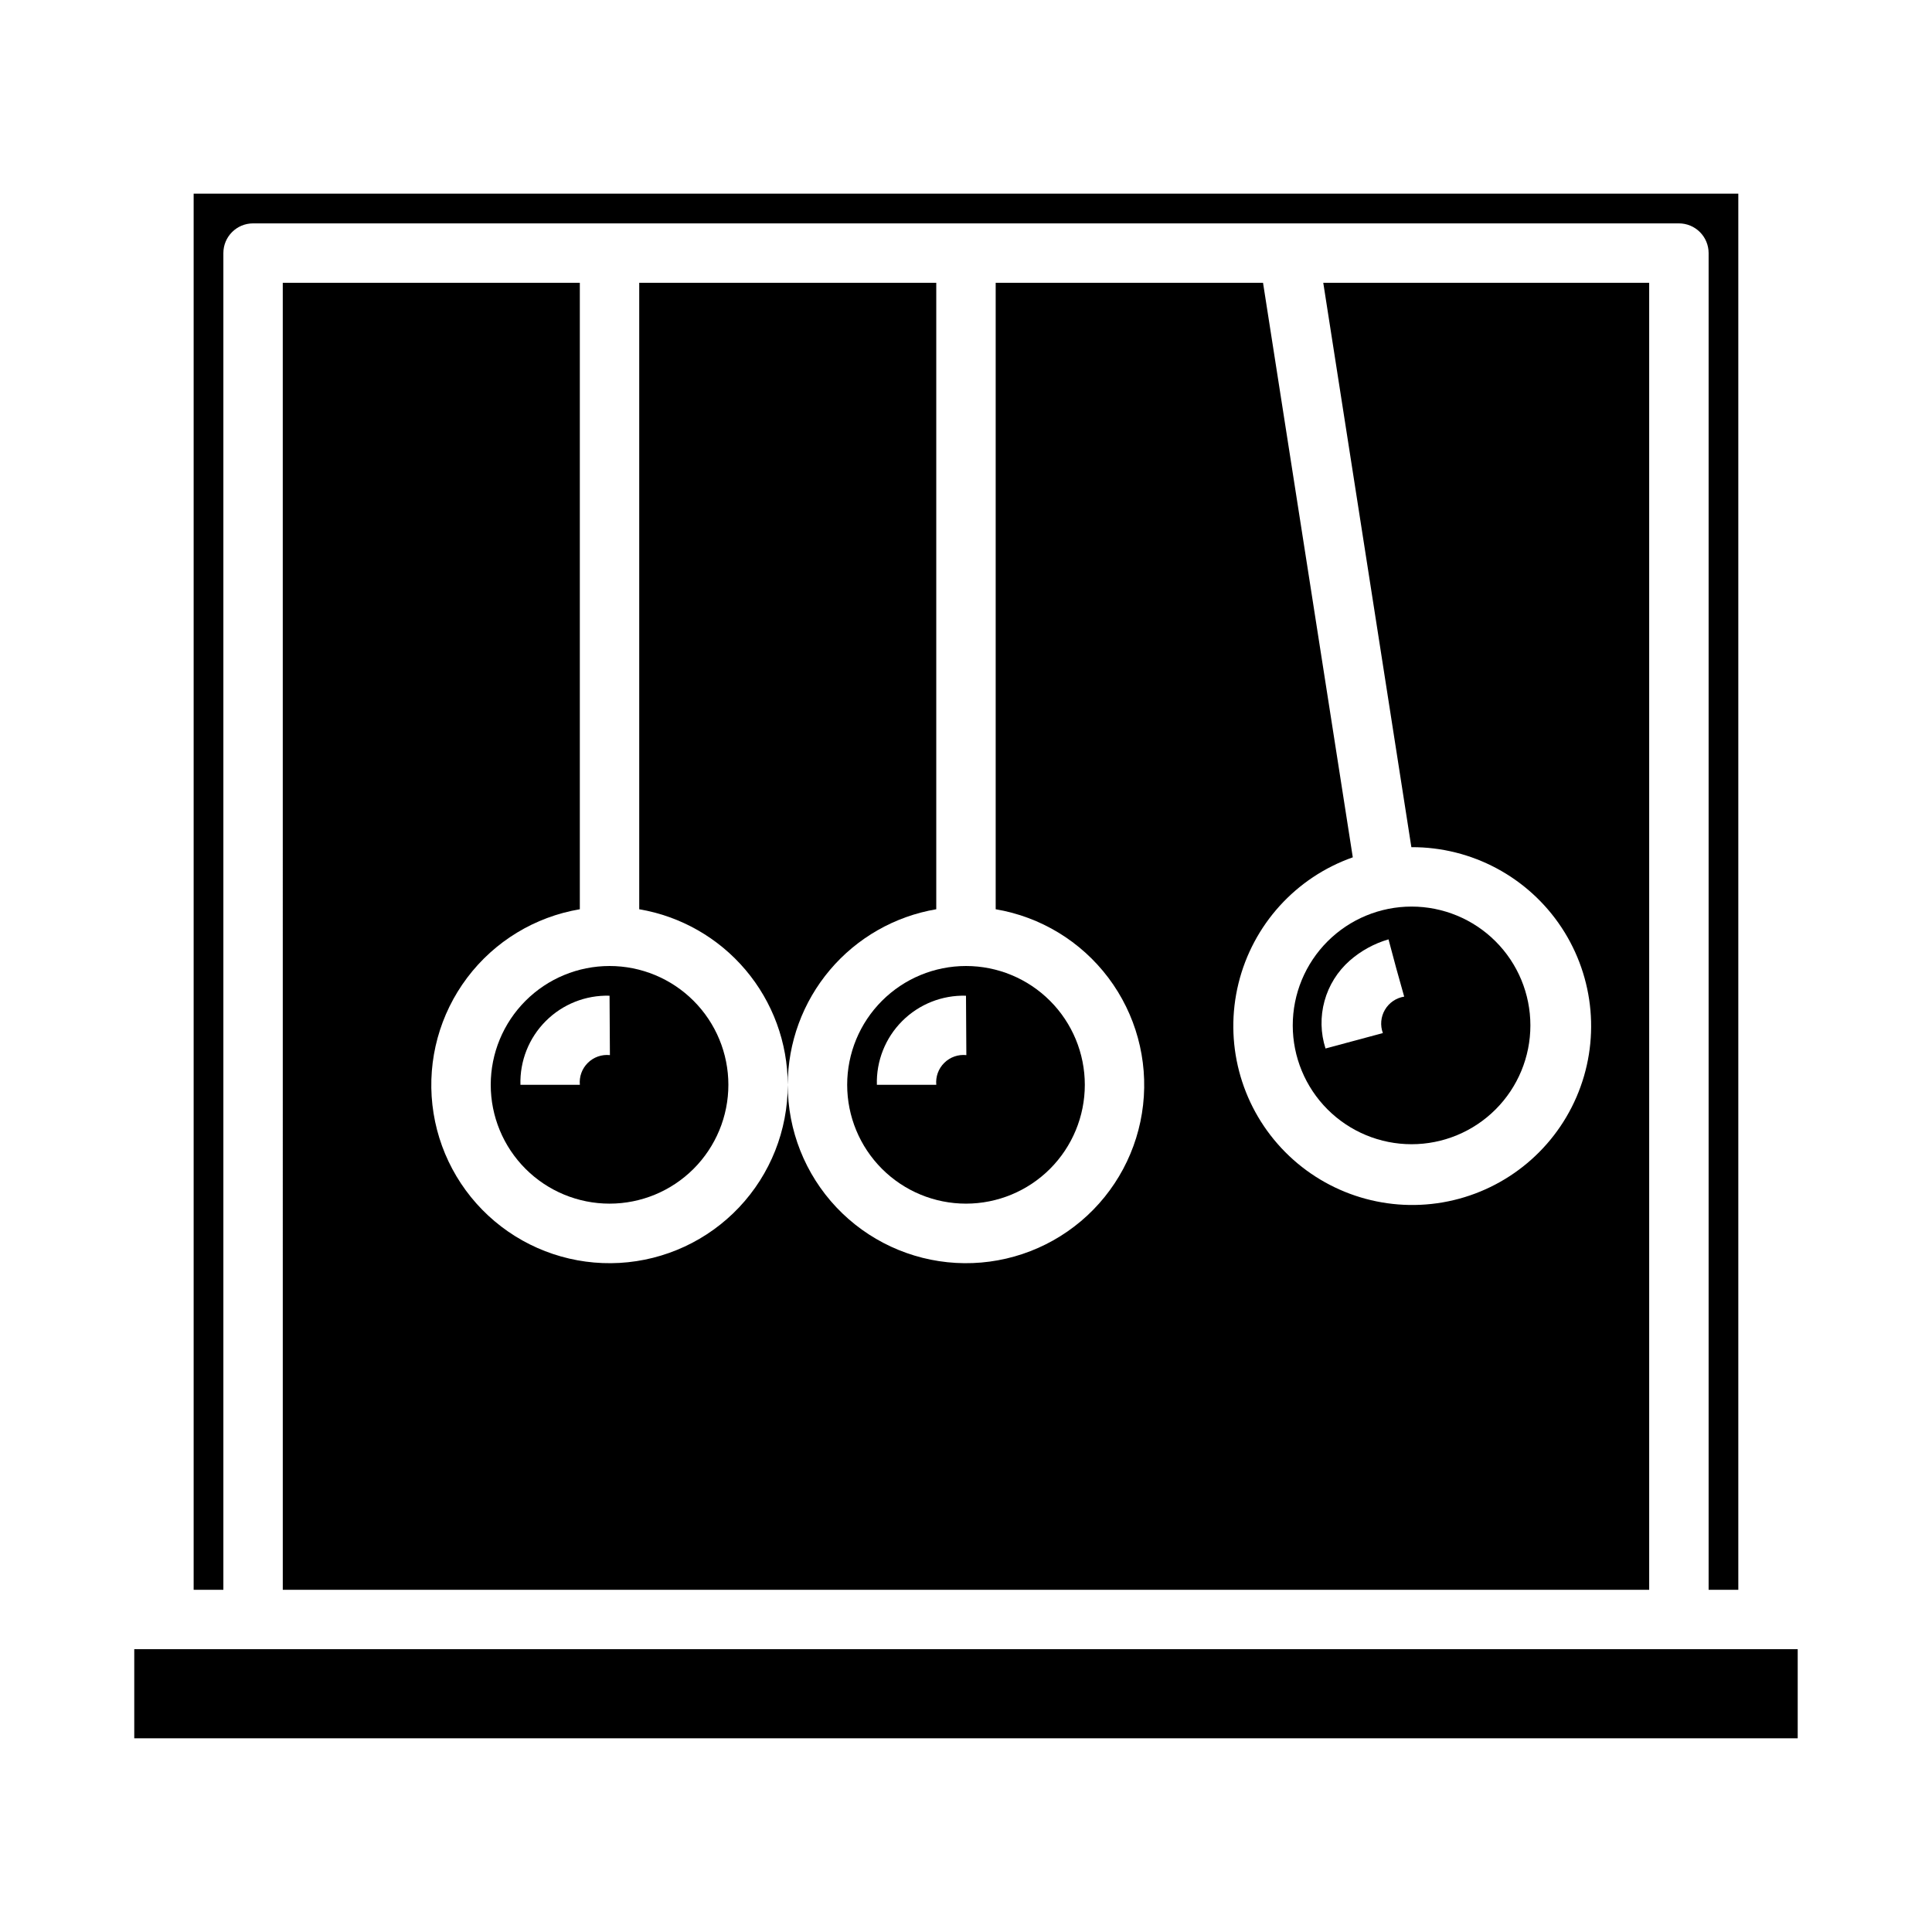
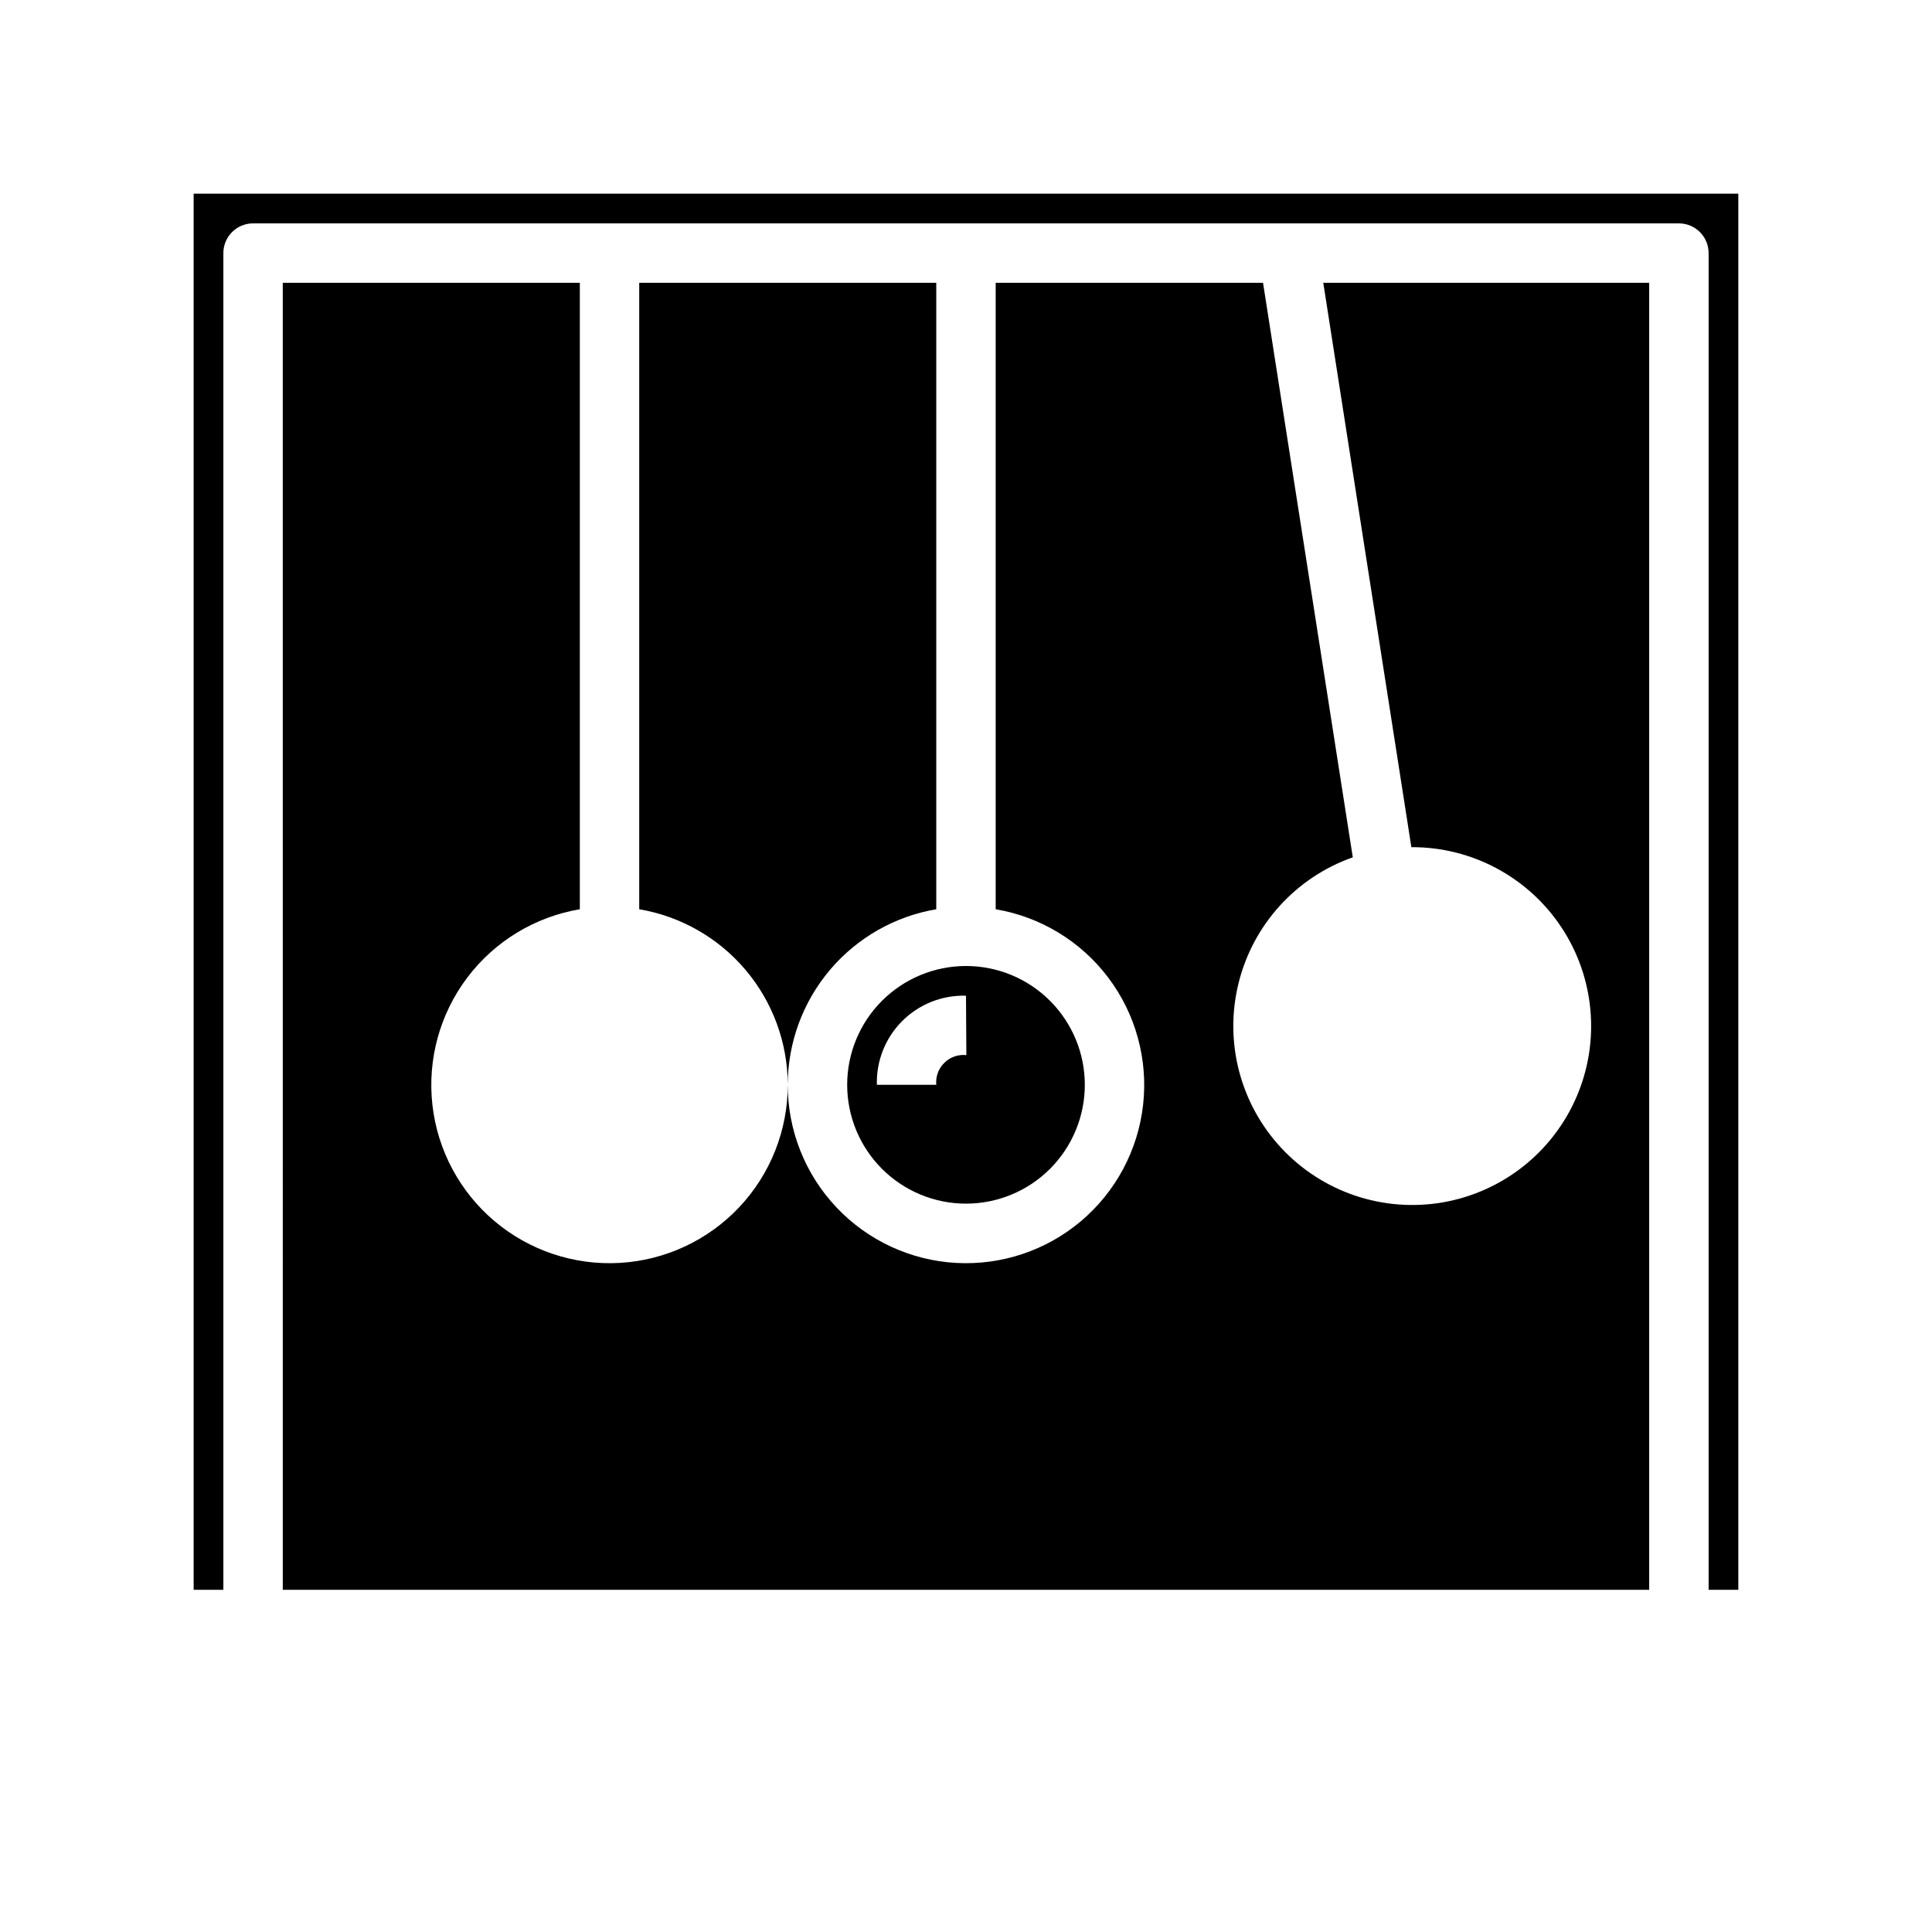
<svg xmlns="http://www.w3.org/2000/svg" fill="#000000" width="800px" height="800px" version="1.1" viewBox="144 144 512 512">
  <g>
-     <path d="m179.58 581.05h440.83v23.617h-440.83z" />
    <path d="m392.12 384.96v-166.02h-78.719v166.02c10.992 1.867 20.973 7.559 28.176 16.074 7.203 8.512 11.164 19.297 11.184 30.449 0.02-11.152 3.984-21.938 11.184-30.449 7.203-8.516 17.184-14.207 28.176-16.074z" />
-     <path d="m274.05 431.49c0 8.348 3.316 16.359 9.223 22.266 5.906 5.902 13.914 9.223 22.266 9.223 8.352 0 16.359-3.32 22.266-9.223 5.902-5.906 9.223-13.918 9.223-22.266 0-8.352-3.32-16.363-9.223-22.266-5.906-5.906-13.914-9.223-22.266-9.223-8.352 0-16.359 3.316-22.266 9.223-5.906 5.902-9.223 13.914-9.223 22.266zm31.488-23.617 0.094 15.742c-2.16-0.227-4.305 0.523-5.848 2.051-1.547 1.523-2.324 3.66-2.117 5.824h-15.746c-0.184-6.32 2.242-12.434 6.715-16.902 4.469-4.473 10.582-6.898 16.902-6.715z" />
    <path d="m604.67 565.31v-369.99h-409.35v369.99h7.875v-354.24c0-4.348 3.523-7.871 7.871-7.871h377.86c2.09 0 4.09 0.828 5.566 2.305 1.477 1.477 2.309 3.477 2.309 5.566v354.24z" />
    <path d="m218.94 565.31h362.11v-346.37h-86.371l23.348 149.57h0.047c15.996-0.062 30.945 7.949 39.758 21.301 8.809 13.355 10.289 30.25 3.941 44.934-6.352 14.68-19.676 25.172-35.441 27.898-15.762 2.723-31.836-2.684-42.75-14.383-10.91-11.695-15.188-28.109-11.371-43.645 3.812-15.535 15.203-28.102 30.293-33.414l-23.789-152.26h-70.848v166.02c11.902 2.012 22.586 8.504 29.852 18.148 7.266 9.641 10.562 21.699 9.211 33.699-1.348 11.996-7.238 23.023-16.465 30.812s-21.082 11.746-33.137 11.066c-12.055-0.684-23.391-5.953-31.68-14.734-8.285-8.777-12.898-20.398-12.887-32.469 0.012 12.07-4.598 23.691-12.887 32.469-8.289 8.781-19.625 14.051-31.68 14.734-12.051 0.68-23.91-3.277-33.137-11.066-9.223-7.789-15.117-18.816-16.465-30.812-1.348-12 1.949-24.059 9.215-33.699 7.262-9.645 17.945-16.137 29.852-18.148v-166.02h-78.723z" />
    <path d="m368.51 431.49c0 8.348 3.316 16.359 9.223 22.266 5.902 5.902 13.914 9.223 22.266 9.223s16.359-3.32 22.266-9.223c5.902-5.906 9.223-13.918 9.223-22.266 0-8.352-3.32-16.363-9.223-22.266-5.906-5.906-13.914-9.223-22.266-9.223s-16.363 3.316-22.266 9.223c-5.906 5.902-9.223 13.914-9.223 22.266zm31.488-23.617 0.094 15.742c-2.16-0.227-4.305 0.523-5.848 2.051-1.547 1.523-2.324 3.66-2.121 5.824h-15.742c-0.184-6.32 2.242-12.434 6.715-16.902 4.469-4.473 10.582-6.898 16.902-6.715z" />
-     <path d="m518.08 447.23c8.352 0 16.359-3.316 22.266-9.223s9.223-13.914 9.223-22.266c0-8.352-3.316-16.359-9.223-22.266s-13.914-9.223-22.266-9.223-16.359 3.316-22.266 9.223c-5.902 5.906-9.223 13.914-9.223 22.266 0 8.352 3.32 16.359 9.223 22.266 5.906 5.906 13.914 9.223 22.266 9.223zm-16.398-48.648c2.977-2.613 6.488-4.539 10.289-5.644l2.031 7.598 2.125 7.582v-0.004c-2.141 0.34-4.016 1.621-5.109 3.492-1.098 1.871-1.293 4.137-0.543 6.168l-15.199 4.086c-1.312-4.082-1.406-8.461-0.266-12.594 1.137-4.137 3.457-7.848 6.672-10.684z" />
  </g>
</svg>